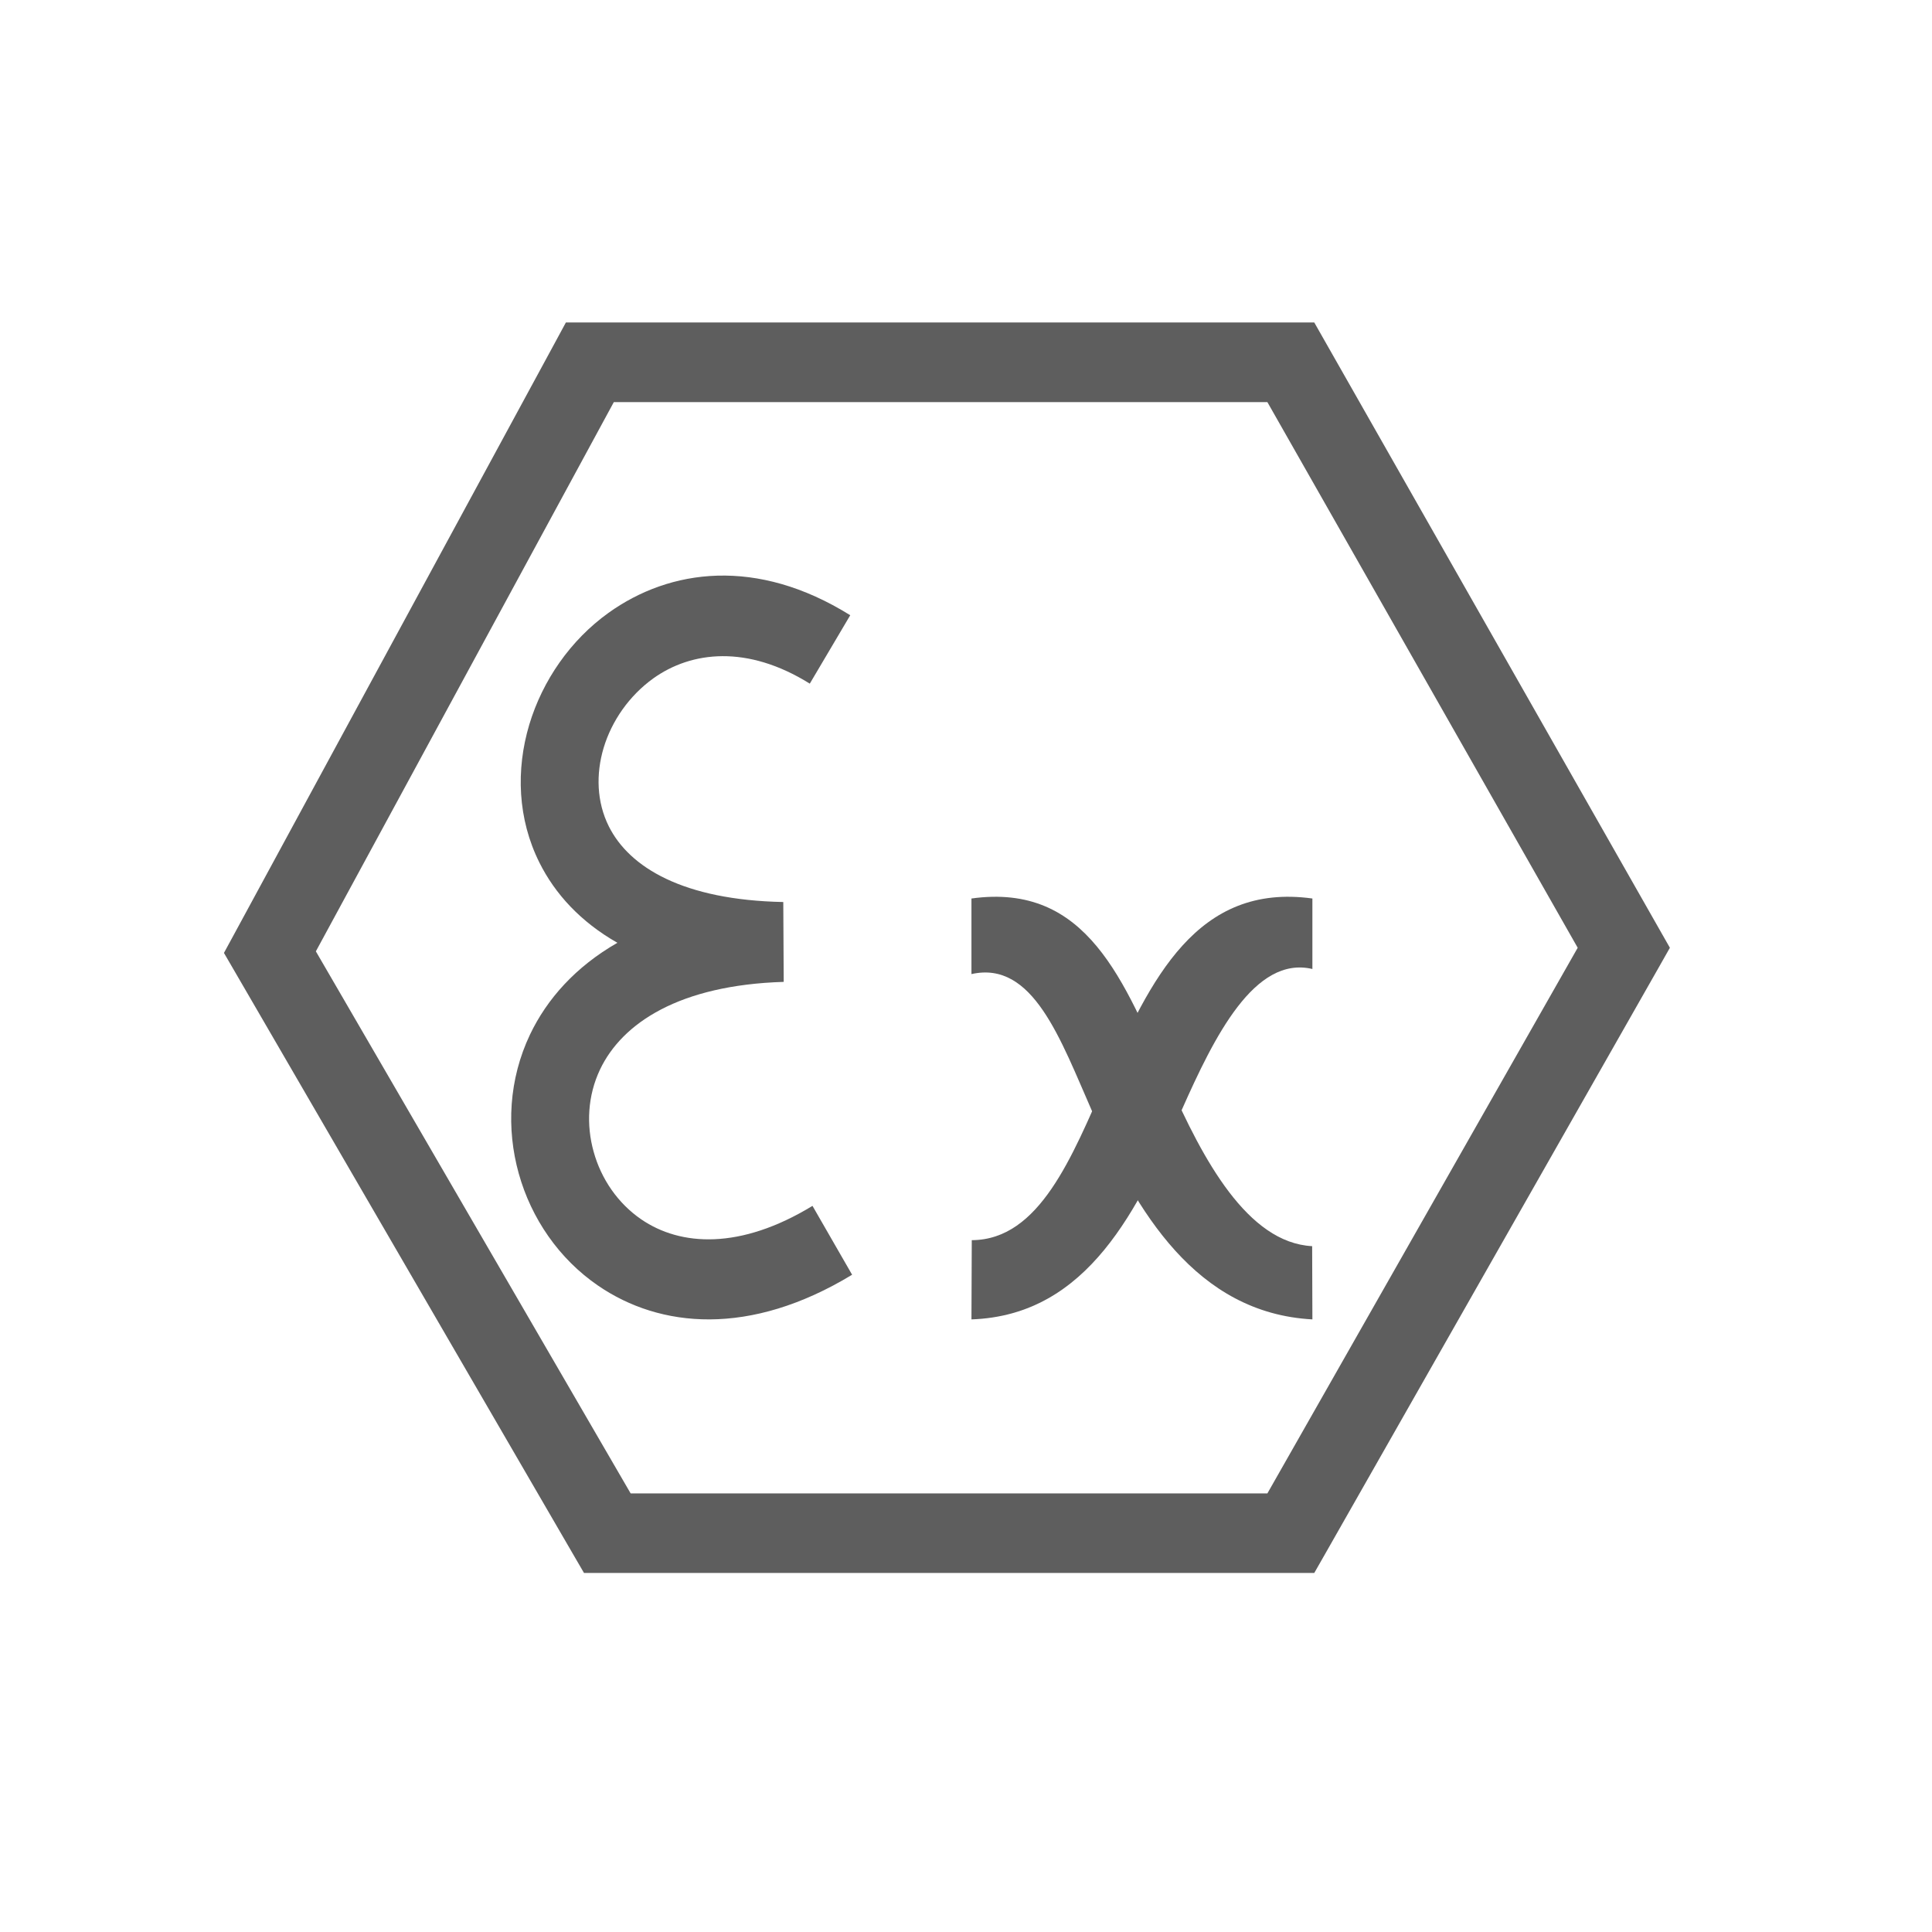
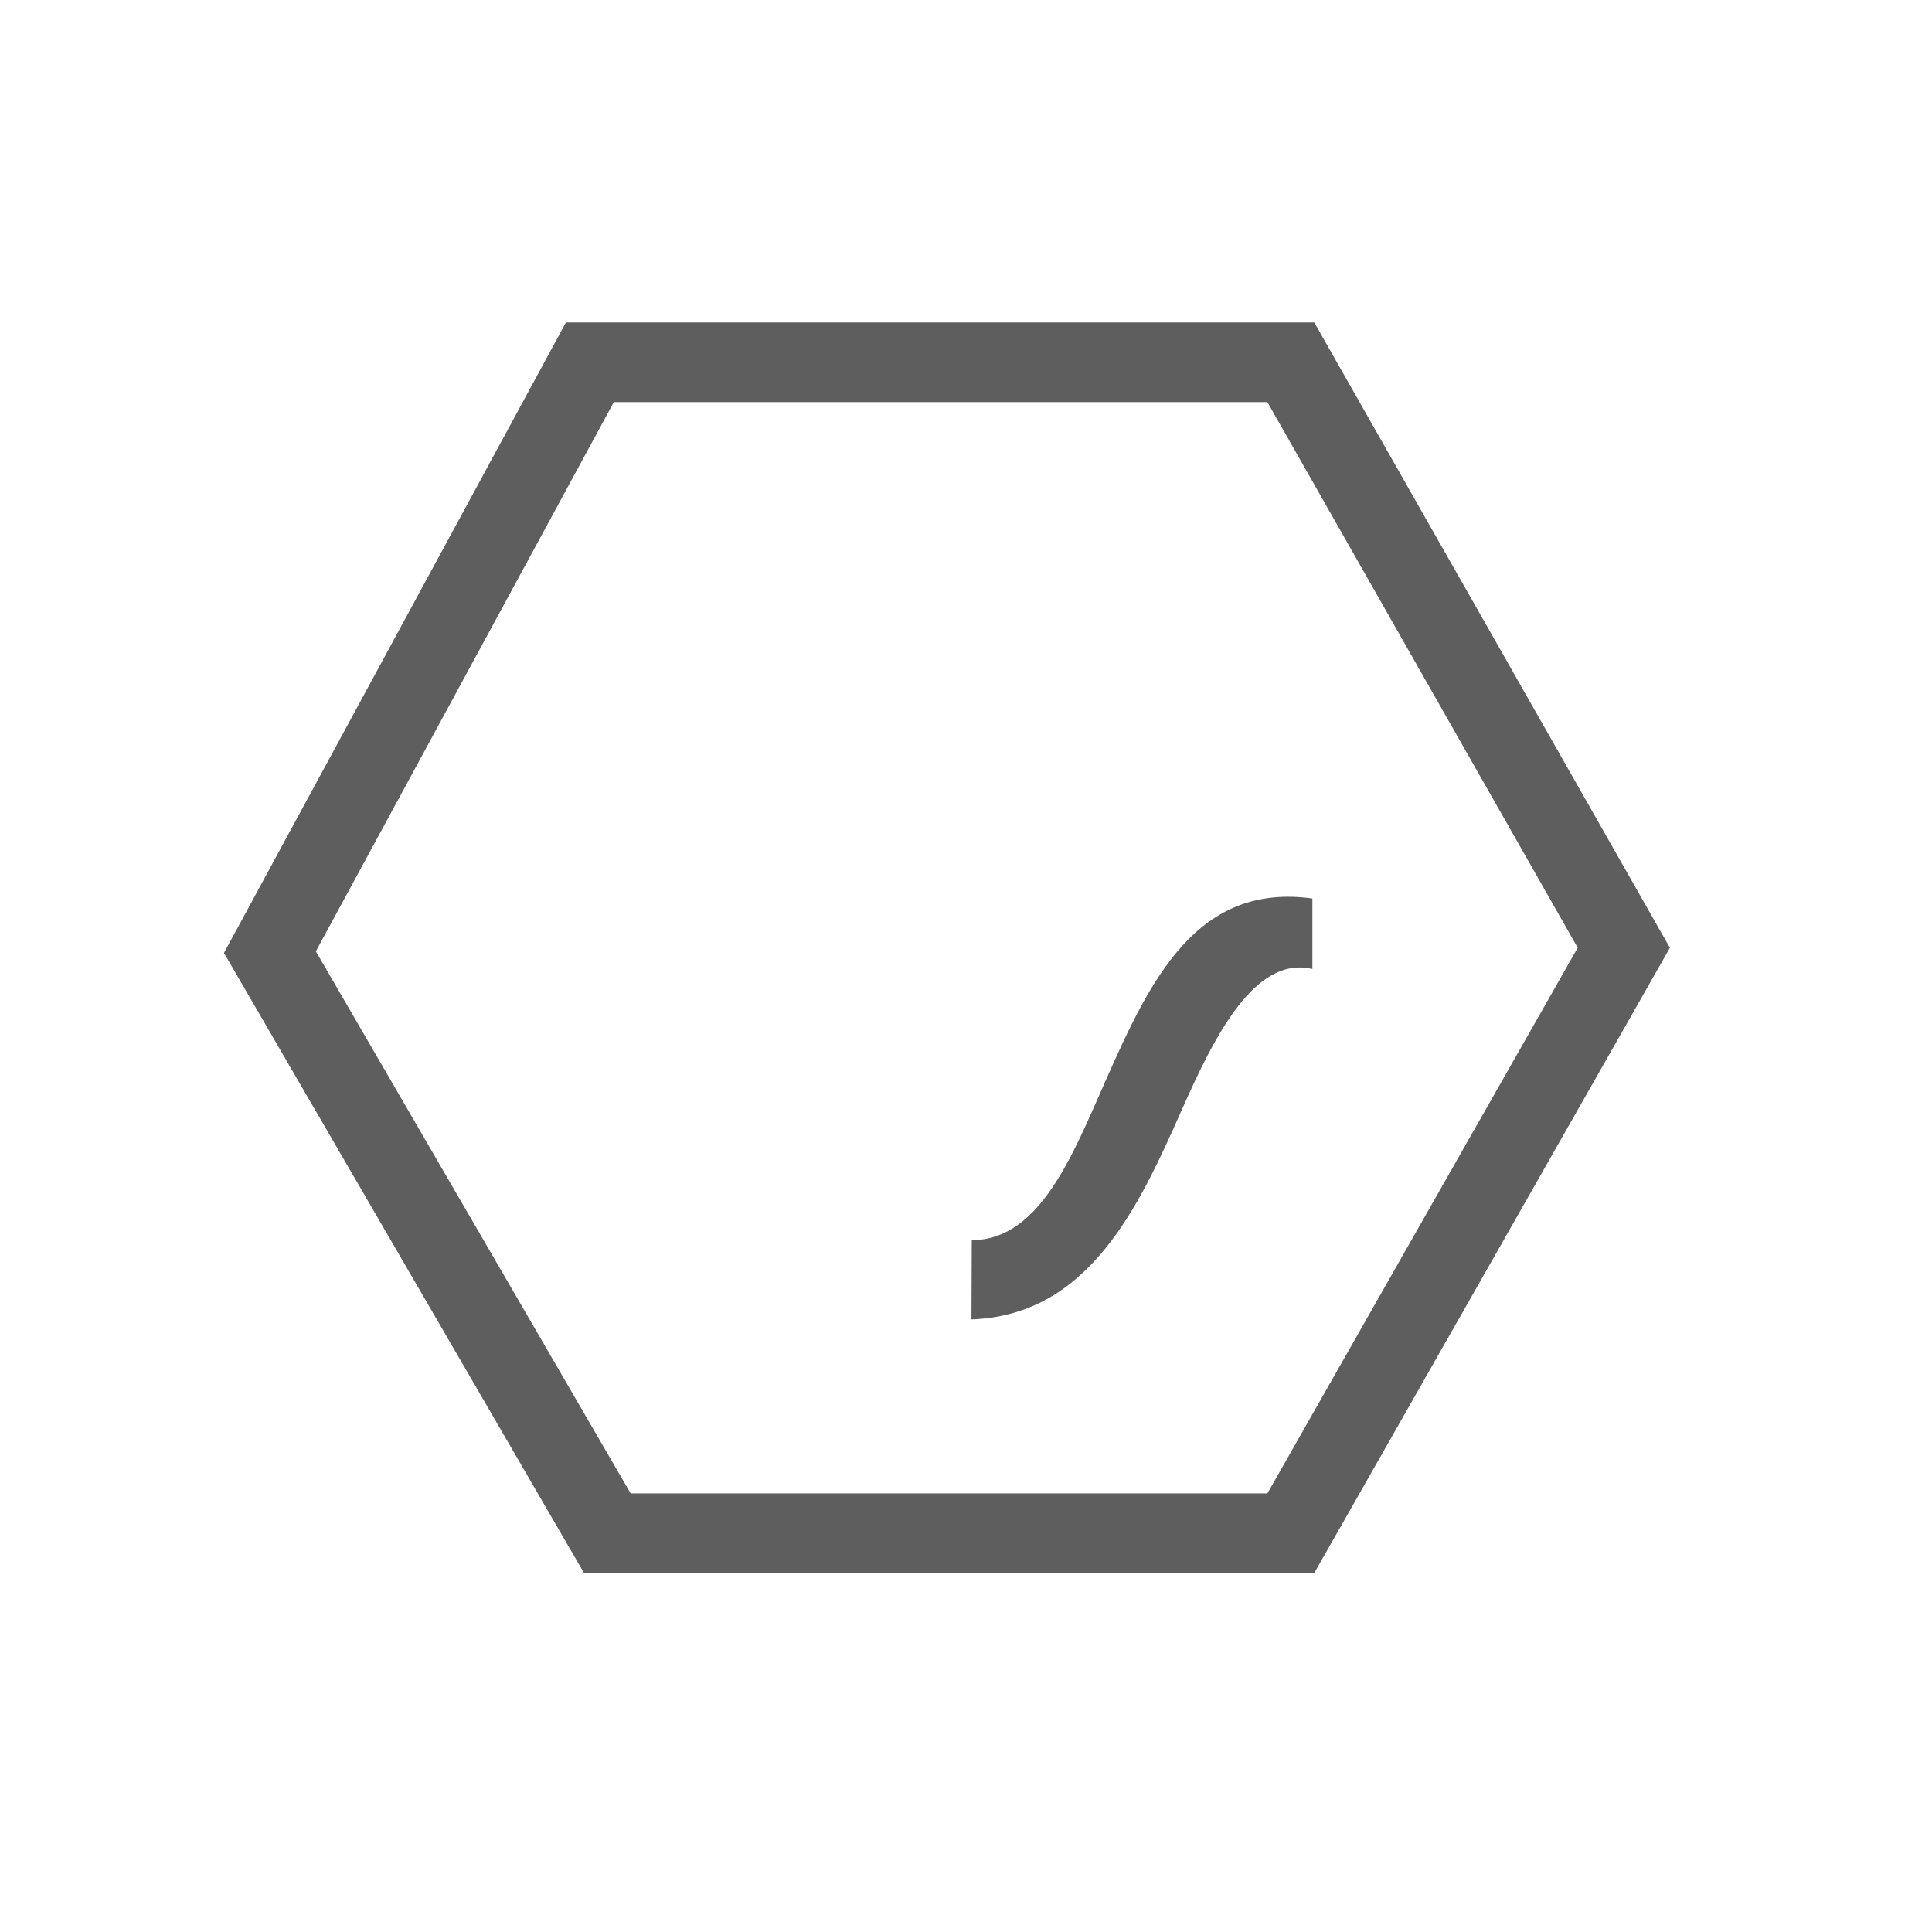
<svg xmlns="http://www.w3.org/2000/svg" width="96" height="96" viewBox="0 0 96 96">
  <g fill="#5E5E5E" fill-rule="evenodd">
    <path d="M65.212,48.149 C62.334,47.469 60.331,51.524 58.726,55.139 C56.577,60 54.093,65.359 48.271,65.56 L48.287,61.623 C51.655,61.612 53.276,57.455 54.941,53.689 C57.165,48.657 59.471,43.854 65.212,44.646 L65.212,48.149 Z" />
-     <path d="M48.271 44.646C54.025 43.847 55.859 48.743 58.098 53.817 59.769 57.614 61.989 61.754 65.2 61.921L65.212 65.56C59.424 65.246 56.454 60.179 54.292 55.279 52.689 51.635 51.332 47.712 48.271 48.402L48.271 44.646zM40.238 33.97C37.138 32.035 34.358 32.351 32.457 33.712 31.269 34.569 30.397 35.816 29.992 37.168 29.607 38.462 29.648 39.851 30.252 41.061 31.273 43.103 33.948 44.722 38.921 44.821L38.942 48.789C33.758 48.947 30.913 50.835 29.815 53.144 29.198 54.445 29.125 55.901 29.499 57.232 29.872 58.579 30.698 59.789 31.862 60.588 33.81 61.924 36.778 62.11 40.372 59.919L42.341 63.341C37.255 66.428 32.794 65.991 29.718 63.882 27.767 62.546 26.398 60.535 25.778 58.317 25.153 56.084 25.28 53.629 26.337 51.404 27.181 49.637 28.602 48.036 30.678 46.847 28.842 45.802 27.577 44.413 26.803 42.861 25.721 40.694 25.628 38.253 26.3 36.004 26.957 33.819 28.342 31.812 30.232 30.455 33.288 28.263 37.604 27.673 42.248 30.571L40.238 33.97z" />
    <path d="M47.052,16.023 L65.305,16.023 L65.882,17.038 L82.427,46.13 L82.976,47.094 L82.427,48.063 L65.882,77.149 L65.305,78.16 L47.052,78.16 L29.019,78.16 L28.446,77.175 L11.679,48.298 L11.128,47.35 L11.658,46.375 L27.552,17.071 L28.119,16.023 L47.052,16.023 Z M47.052,19.982 L30.5,19.982 L15.695,47.272 L31.336,74.206 L47.052,74.206 L62.976,74.206 L78.395,47.094 L62.976,19.982 L47.052,19.982 Z" />
  </g>
</svg>